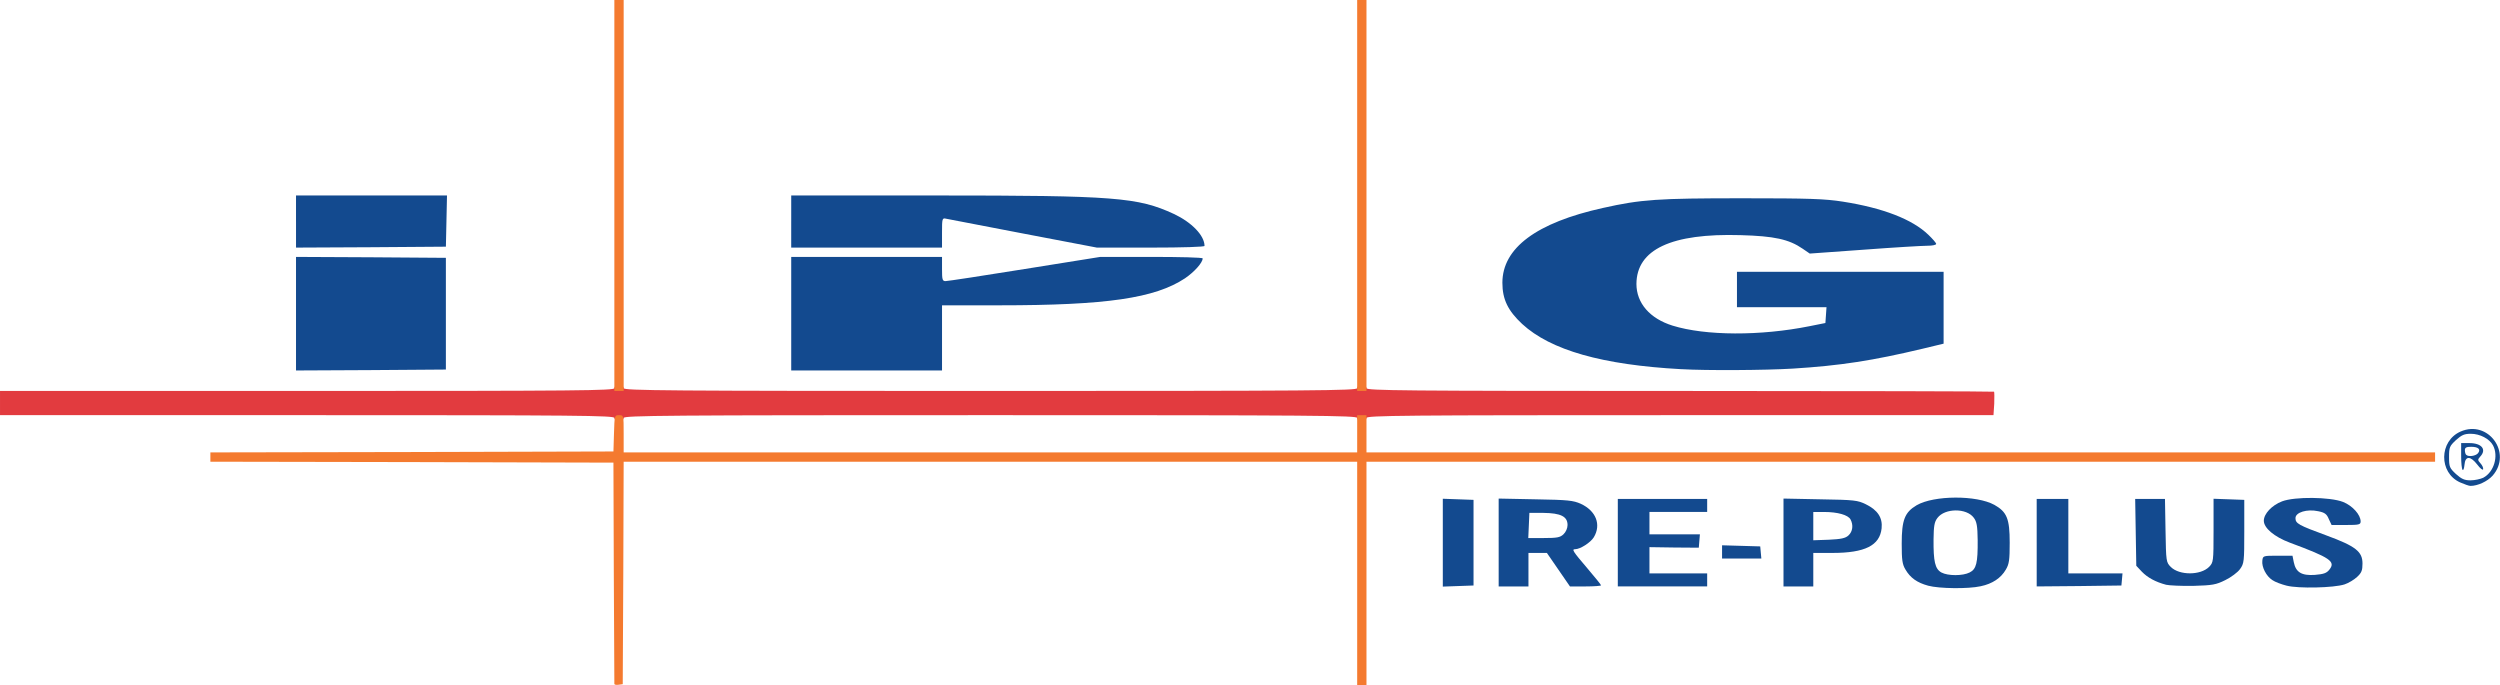
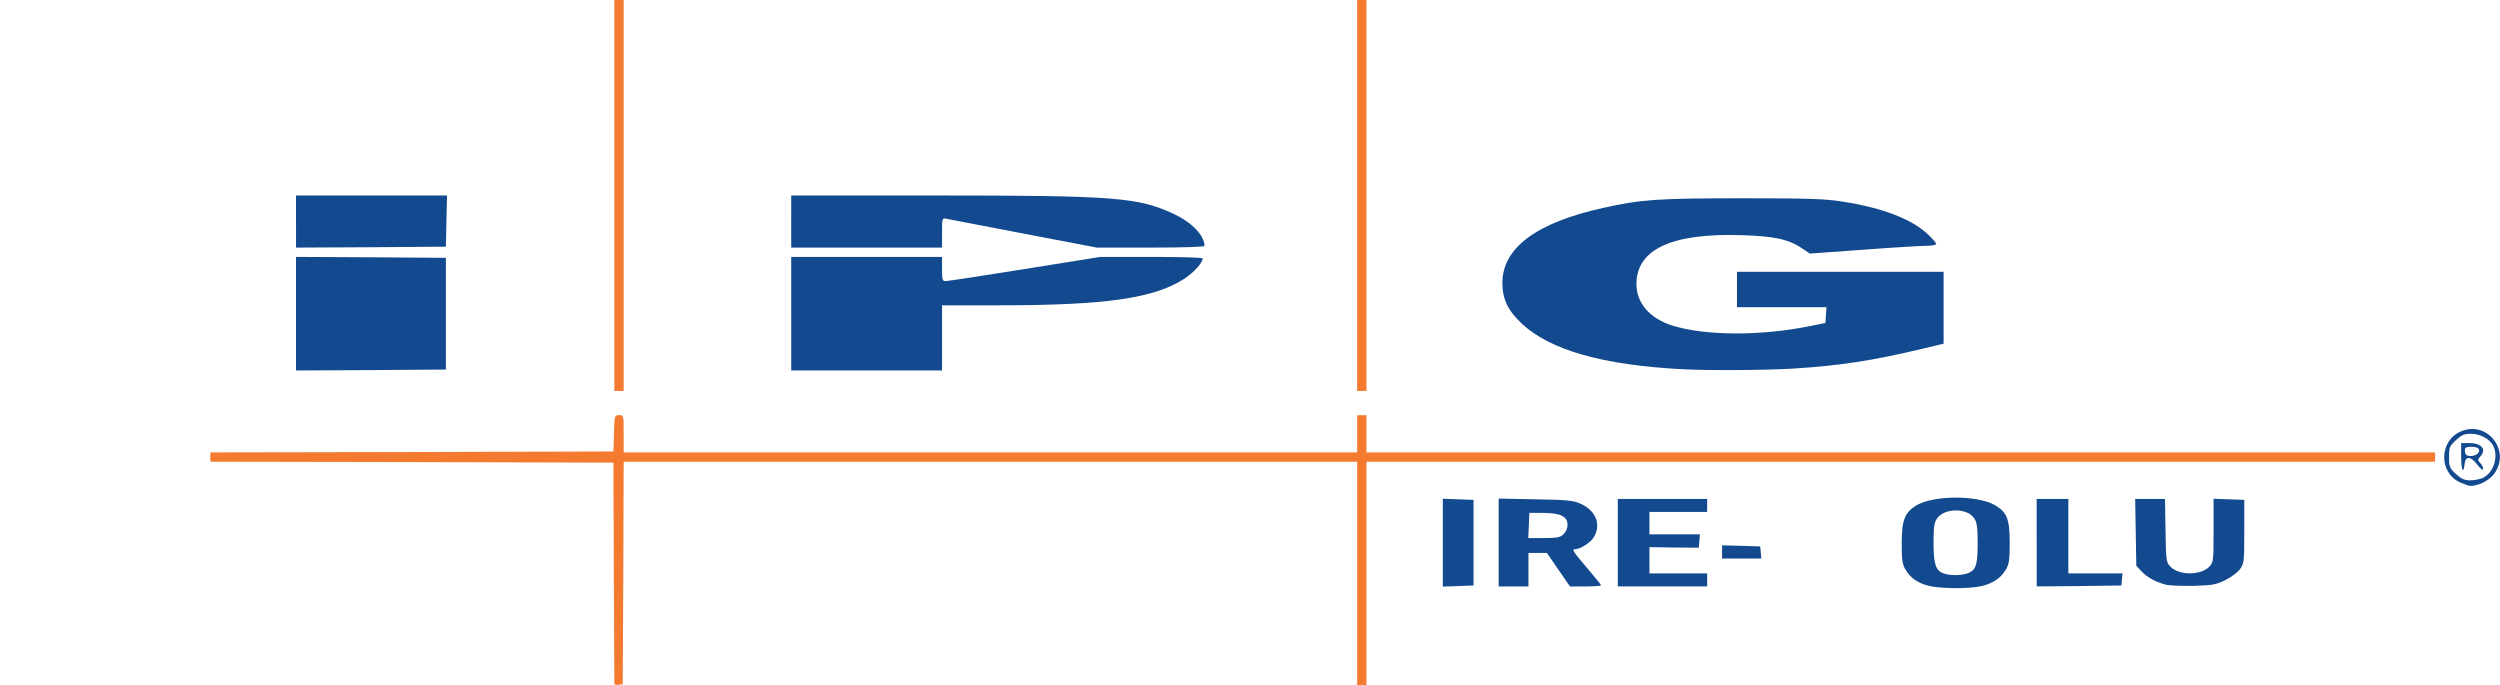
<svg xmlns="http://www.w3.org/2000/svg" version="1.0" width="355.3mm" height="97.4mm" viewBox="0 0 355.3 97.4" preserveAspectRatio="xMidYMid meet">
  <g fill="#134a8f">
    <path d="M274.029 83.238 c-1.561 -0.423 -2.540 -1.111 -3.228 -2.302 -0.450 -0.741 -0.529 -1.376 -0.529 -3.678 0 -3.360 0.423 -4.445 2.117 -5.450 2.461 -1.429 8.520 -1.455 11.060 -0.053 1.773 1.005 2.170 1.958 2.170 5.371 0 2.461 -0.079 3.043 -0.556 3.836 -0.688 1.191 -1.905 2.011 -3.572 2.355 -1.773 0.397 -5.900 0.344 -7.461 -0.079z m5.900 -1.879 c0.952 -0.476 1.164 -1.349 1.138 -4.604 -0.026 -2.011 -0.132 -2.619 -0.556 -3.175 -1.032 -1.402 -4.101 -1.376 -5.159 0.026 -0.450 0.582 -0.529 1.164 -0.556 3.043 -0.026 3.149 0.212 4.207 1.111 4.710 0.926 0.503 3.043 0.503 4.022 0z" />
-     <path d="M324.988 83.238 c-0.741 -0.185 -1.667 -0.529 -2.037 -0.794 -0.873 -0.556 -1.535 -1.852 -1.429 -2.752 0.079 -0.714 0.106 -0.714 2.196 -0.714 l2.090 0 0.185 0.926 c0.291 1.429 1.111 1.931 2.990 1.799 1.244 -0.106 1.667 -0.238 2.064 -0.741 0.926 -1.164 0.159 -1.693 -5.609 -3.836 -2.249 -0.847 -3.704 -2.090 -3.704 -3.122 0 -0.979 1.138 -2.196 2.593 -2.752 1.799 -0.688 6.800 -0.635 8.652 0.079 1.349 0.529 2.514 1.826 2.514 2.778 0 0.450 -0.238 0.503 -2.064 0.503 l-2.064 0 -0.397 -0.847 c-0.291 -0.714 -0.582 -0.926 -1.508 -1.111 -1.587 -0.344 -3.228 0.159 -3.228 0.979 0 0.767 0.423 1.005 4.392 2.461 4.180 1.535 5.133 2.302 5.133 3.995 0 0.979 -0.132 1.323 -0.767 1.905 -0.423 0.397 -1.217 0.873 -1.773 1.058 -1.535 0.503 -6.588 0.609 -8.229 0.185z" />
    <path d="M205.052 77.126 l0 -6.244 2.196 0.079 2.170 0.079 0 6.085 0 6.085 -2.170 0.079 -2.196 0.079 0 -6.244z" />
    <path d="M212.990 77.100 l0 -6.244 5.239 0.106 c4.630 0.079 5.345 0.159 6.429 0.635 2.170 1.005 2.937 2.963 1.852 4.762 -0.450 0.741 -1.931 1.693 -2.646 1.693 -0.529 0 -0.317 0.317 1.693 2.672 1.085 1.270 1.984 2.381 1.984 2.461 0 0.079 -0.979 0.159 -2.196 0.159 l-2.223 0 -1.640 -2.381 -1.640 -2.381 -1.323 0 -1.296 0 0 2.381 0 2.381 -2.117 0 -2.117 0 0 -6.244z m9.208 -1.164 c0.344 -0.317 0.582 -0.873 0.582 -1.323 0 -1.217 -0.979 -1.693 -3.413 -1.720 l-2.011 0 -0.079 1.799 -0.079 1.773 2.223 0 c1.852 0 2.302 -0.079 2.778 -0.529z" />
    <path d="M229.923 77.126 l0 -6.218 6.350 0 6.350 0 0 0.926 0 0.926 -4.101 0 -4.101 0 0 1.587 0 1.587 3.598 0 3.572 0 -0.079 0.952 -0.079 0.952 -3.493 -0.026 -3.519 -0.053 0 1.879 0 1.852 4.101 0 4.101 0 0 0.926 0 0.926 -6.350 0 -6.350 0 0 -6.218z" />
-     <path d="M253.471 77.100 l0 -6.244 5.239 0.106 c4.868 0.079 5.292 0.132 6.482 0.714 1.667 0.820 2.381 1.905 2.223 3.413 -0.265 2.434 -2.355 3.493 -6.985 3.493 l-2.725 0 0 2.381 0 2.381 -2.117 0 -2.117 0 0 -6.244z m9.234 -1.005 c0.609 -0.556 0.714 -1.482 0.291 -2.275 -0.344 -0.635 -1.826 -1.058 -3.757 -1.058 l-1.535 0 0 2.011 0 2.011 2.223 -0.079 c1.720 -0.079 2.355 -0.212 2.778 -0.609z" />
    <path d="M289.454 77.126 l0 -6.218 2.249 0 2.249 0 0 5.292 0 5.292 3.863 0 3.836 0 -0.079 0.873 -0.079 0.847 -6.006 0.079 -6.032 0.053 0 -6.218z" />
    <path d="M307.843 83.106 c-1.508 -0.397 -2.646 -1.032 -3.440 -1.852 l-0.794 -0.847 -0.079 -4.762 -0.079 -4.736 2.117 0 2.117 0 0.079 4.498 c0.079 4.419 0.079 4.498 0.767 5.186 1.217 1.191 4.207 1.191 5.424 -0.026 0.609 -0.635 0.635 -0.741 0.635 -5.159 l0 -4.524 2.196 0.079 2.170 0.079 0 4.498 c0 4.260 -0.026 4.551 -0.609 5.345 -0.317 0.450 -1.270 1.164 -2.090 1.561 -1.323 0.661 -1.826 0.741 -4.551 0.820 -1.693 0.026 -3.413 -0.053 -3.863 -0.159z" />
    <path d="M244.740 78.449 l0 -0.952 2.725 0.079 2.699 0.079 0.079 0.873 0.079 0.847 -2.778 0 -2.805 0 0 -0.926z" />
    <path d="M349.620 68.554 c-3.043 -1.376 -2.990 -5.874 0.079 -7.223 3.916 -1.720 7.382 3.043 4.551 6.271 -0.741 0.820 -2.117 1.455 -3.149 1.455 -0.212 0 -0.873 -0.238 -1.482 -0.503z m3.307 -0.661 c1.508 -0.794 2.196 -3.069 1.376 -4.604 -0.503 -0.926 -1.852 -1.640 -3.149 -1.640 -0.900 0 -1.296 0.159 -2.117 0.900 -0.900 0.847 -0.979 1.005 -0.979 2.408 0 1.402 0.079 1.561 0.979 2.408 0.794 0.714 1.217 0.900 2.064 0.900 0.609 0 1.429 -0.185 1.826 -0.370z" />
    <path d="M349.991 66.781 c-0.132 -0.106 -0.212 -1.005 -0.212 -2.011 l0 -1.799 1.164 0 c1.746 0 2.487 0.900 1.561 1.905 -0.397 0.450 -0.397 0.503 0.026 0.979 0.265 0.291 0.423 0.661 0.370 0.847 -0.053 0.159 -0.423 -0.132 -0.820 -0.661 -0.979 -1.270 -1.720 -1.270 -1.826 0 -0.053 0.529 -0.159 0.847 -0.265 0.741z m2.170 -2.355 c0.450 -0.556 0.079 -0.926 -0.952 -0.926 -0.688 0 -0.900 0.106 -0.900 0.476 0 0.265 0.079 0.582 0.185 0.661 0.317 0.317 1.323 0.185 1.667 -0.212z" />
    <path d="M42.069 44.582 l0 -8.070 10.663 0.053 10.636 0.079 0 7.938 0 7.938 -10.636 0.079 -10.663 0.053 0 -8.070z" />
    <path d="M112.448 44.582 l0 -8.070 10.716 0 10.716 0 0 1.720 c0 1.508 0.053 1.720 0.503 1.720 0.291 0 5.345 -0.767 11.245 -1.720 l10.742 -1.720 7.276 0 c3.995 0 7.276 0.079 7.276 0.212 0 0.609 -1.191 1.931 -2.514 2.831 -4.286 2.831 -11.139 3.836 -26.379 3.836 l-8.149 0 0 4.630 0 4.630 -10.716 0 -10.716 0 0 -8.070z" />
    <path d="M238.919 52.467 c-11.192 -0.609 -18.547 -2.699 -22.595 -6.429 -2.011 -1.879 -2.805 -3.493 -2.805 -5.847 0 -4.948 4.842 -8.546 14.288 -10.636 5.424 -1.217 7.805 -1.376 19.844 -1.376 9.499 0 11.695 0.079 14.235 0.476 5.741 0.900 9.895 2.514 12.171 4.710 0.609 0.582 1.111 1.164 1.111 1.296 0 0.159 -0.556 0.265 -1.244 0.265 -0.688 0 -4.736 0.238 -8.969 0.556 l-7.752 0.556 -1.005 -0.688 c-1.958 -1.349 -4.048 -1.799 -8.811 -1.931 -9.869 -0.291 -14.790 2.037 -14.817 6.932 0 2.725 1.905 4.921 5.133 5.927 4.683 1.455 12.488 1.482 19.473 0.079 l2.249 -0.450 0.079 -1.111 0.079 -1.138 -6.350 0 -6.376 0 0 -2.514 0 -2.514 14.684 0 14.684 0 0 5.106 0 5.106 -2.963 0.714 c-7.091 1.693 -11.695 2.408 -18.468 2.831 -3.969 0.238 -12.250 0.291 -15.875 0.079z" />
    <path d="M42.069 31.485 l0 -3.704 10.716 0 10.742 0 -0.079 3.651 -0.079 3.625 -10.636 0.079 -10.663 0.053 0 -3.704z" />
    <path d="M112.448 31.485 l0 -3.704 20.585 0 c25.453 0 28.681 0.265 33.787 2.619 2.540 1.191 4.366 3.069 4.366 4.551 0 0.132 -3.069 0.238 -7.646 0.238 l-7.646 0 -10.398 -1.984 c-5.741 -1.111 -10.689 -2.064 -11.007 -2.117 -0.582 -0.132 -0.609 -0.079 -0.609 1.984 l0 2.117 -10.716 0 -10.716 0 0 -3.704z" />
  </g>
  <g fill="#e23b3f">
-     <path d="M87.313 59.399 c0 -0.344 -5.027 -0.397 -43.656 -0.397 l-43.656 0 0 -1.720 0 -1.720 43.656 0 c38.629 0 43.656 -0.053 43.656 -0.397 0 -0.238 0.238 -0.397 0.661 -0.397 0.423 0 0.661 0.159 0.661 0.397 0 0.344 5.980 0.397 52.123 0.397 46.143 0 52.123 -0.053 52.123 -0.397 0 -0.238 0.238 -0.397 0.661 -0.397 0.423 0 0.661 0.159 0.661 0.397 0 0.344 5.133 0.397 44.529 0.397 24.500 0 44.609 0.053 44.662 0.106 0.053 0.053 0.053 0.847 0.026 1.720 l-0.106 1.614 -44.556 0 c-39.423 0 -44.556 0.053 -44.556 0.397 0 0.238 -0.238 0.397 -0.661 0.397 -0.423 0 -0.661 -0.159 -0.661 -0.397 0 -0.344 -5.980 -0.397 -52.123 -0.397 -46.143 0 -52.123 0.053 -52.123 0.397 0 0.238 -0.238 0.397 -0.661 0.397 -0.423 0 -0.661 -0.159 -0.661 -0.397z" />
-   </g>
+     </g>
  <g fill="#f47a2f">
    <path d="M87.313 97.181 c0 -0.106 -0.026 -7.223 -0.079 -15.822 l-0.053 -15.610 -28.628 -0.079 -28.654 -0.053 0 -0.661 0 -0.661 28.654 -0.053 28.628 -0.079 0.079 -2.566 c0.079 -2.566 0.079 -2.593 0.714 -2.593 0.661 0 0.661 0 0.661 2.646 l0 2.646 52.123 0 52.123 0 0 -2.646 0 -2.646 0.661 0 0.661 0 0 2.646 0 2.646 75.935 0 75.935 0 0 0.661 0 0.661 -75.935 0 -75.935 0 0 15.875 0 15.875 -0.661 0 -0.661 0 0 -15.875 0 -15.875 -52.123 0 -52.123 0 -0.053 15.822 -0.079 15.796 -0.582 0.079 c-0.344 0.053 -0.609 0 -0.609 -0.132z" />
    <path d="M87.313 27.781 l0 -27.781 0.661 0 0.661 0 0 27.781 0 27.781 -0.661 0 -0.661 0 0 -27.781z" />
    <path d="M192.881 27.781 l0 -27.781 0.661 0 0.661 0 0 27.781 0 27.781 -0.661 0 -0.661 0 0 -27.781z" />
  </g>
</svg>